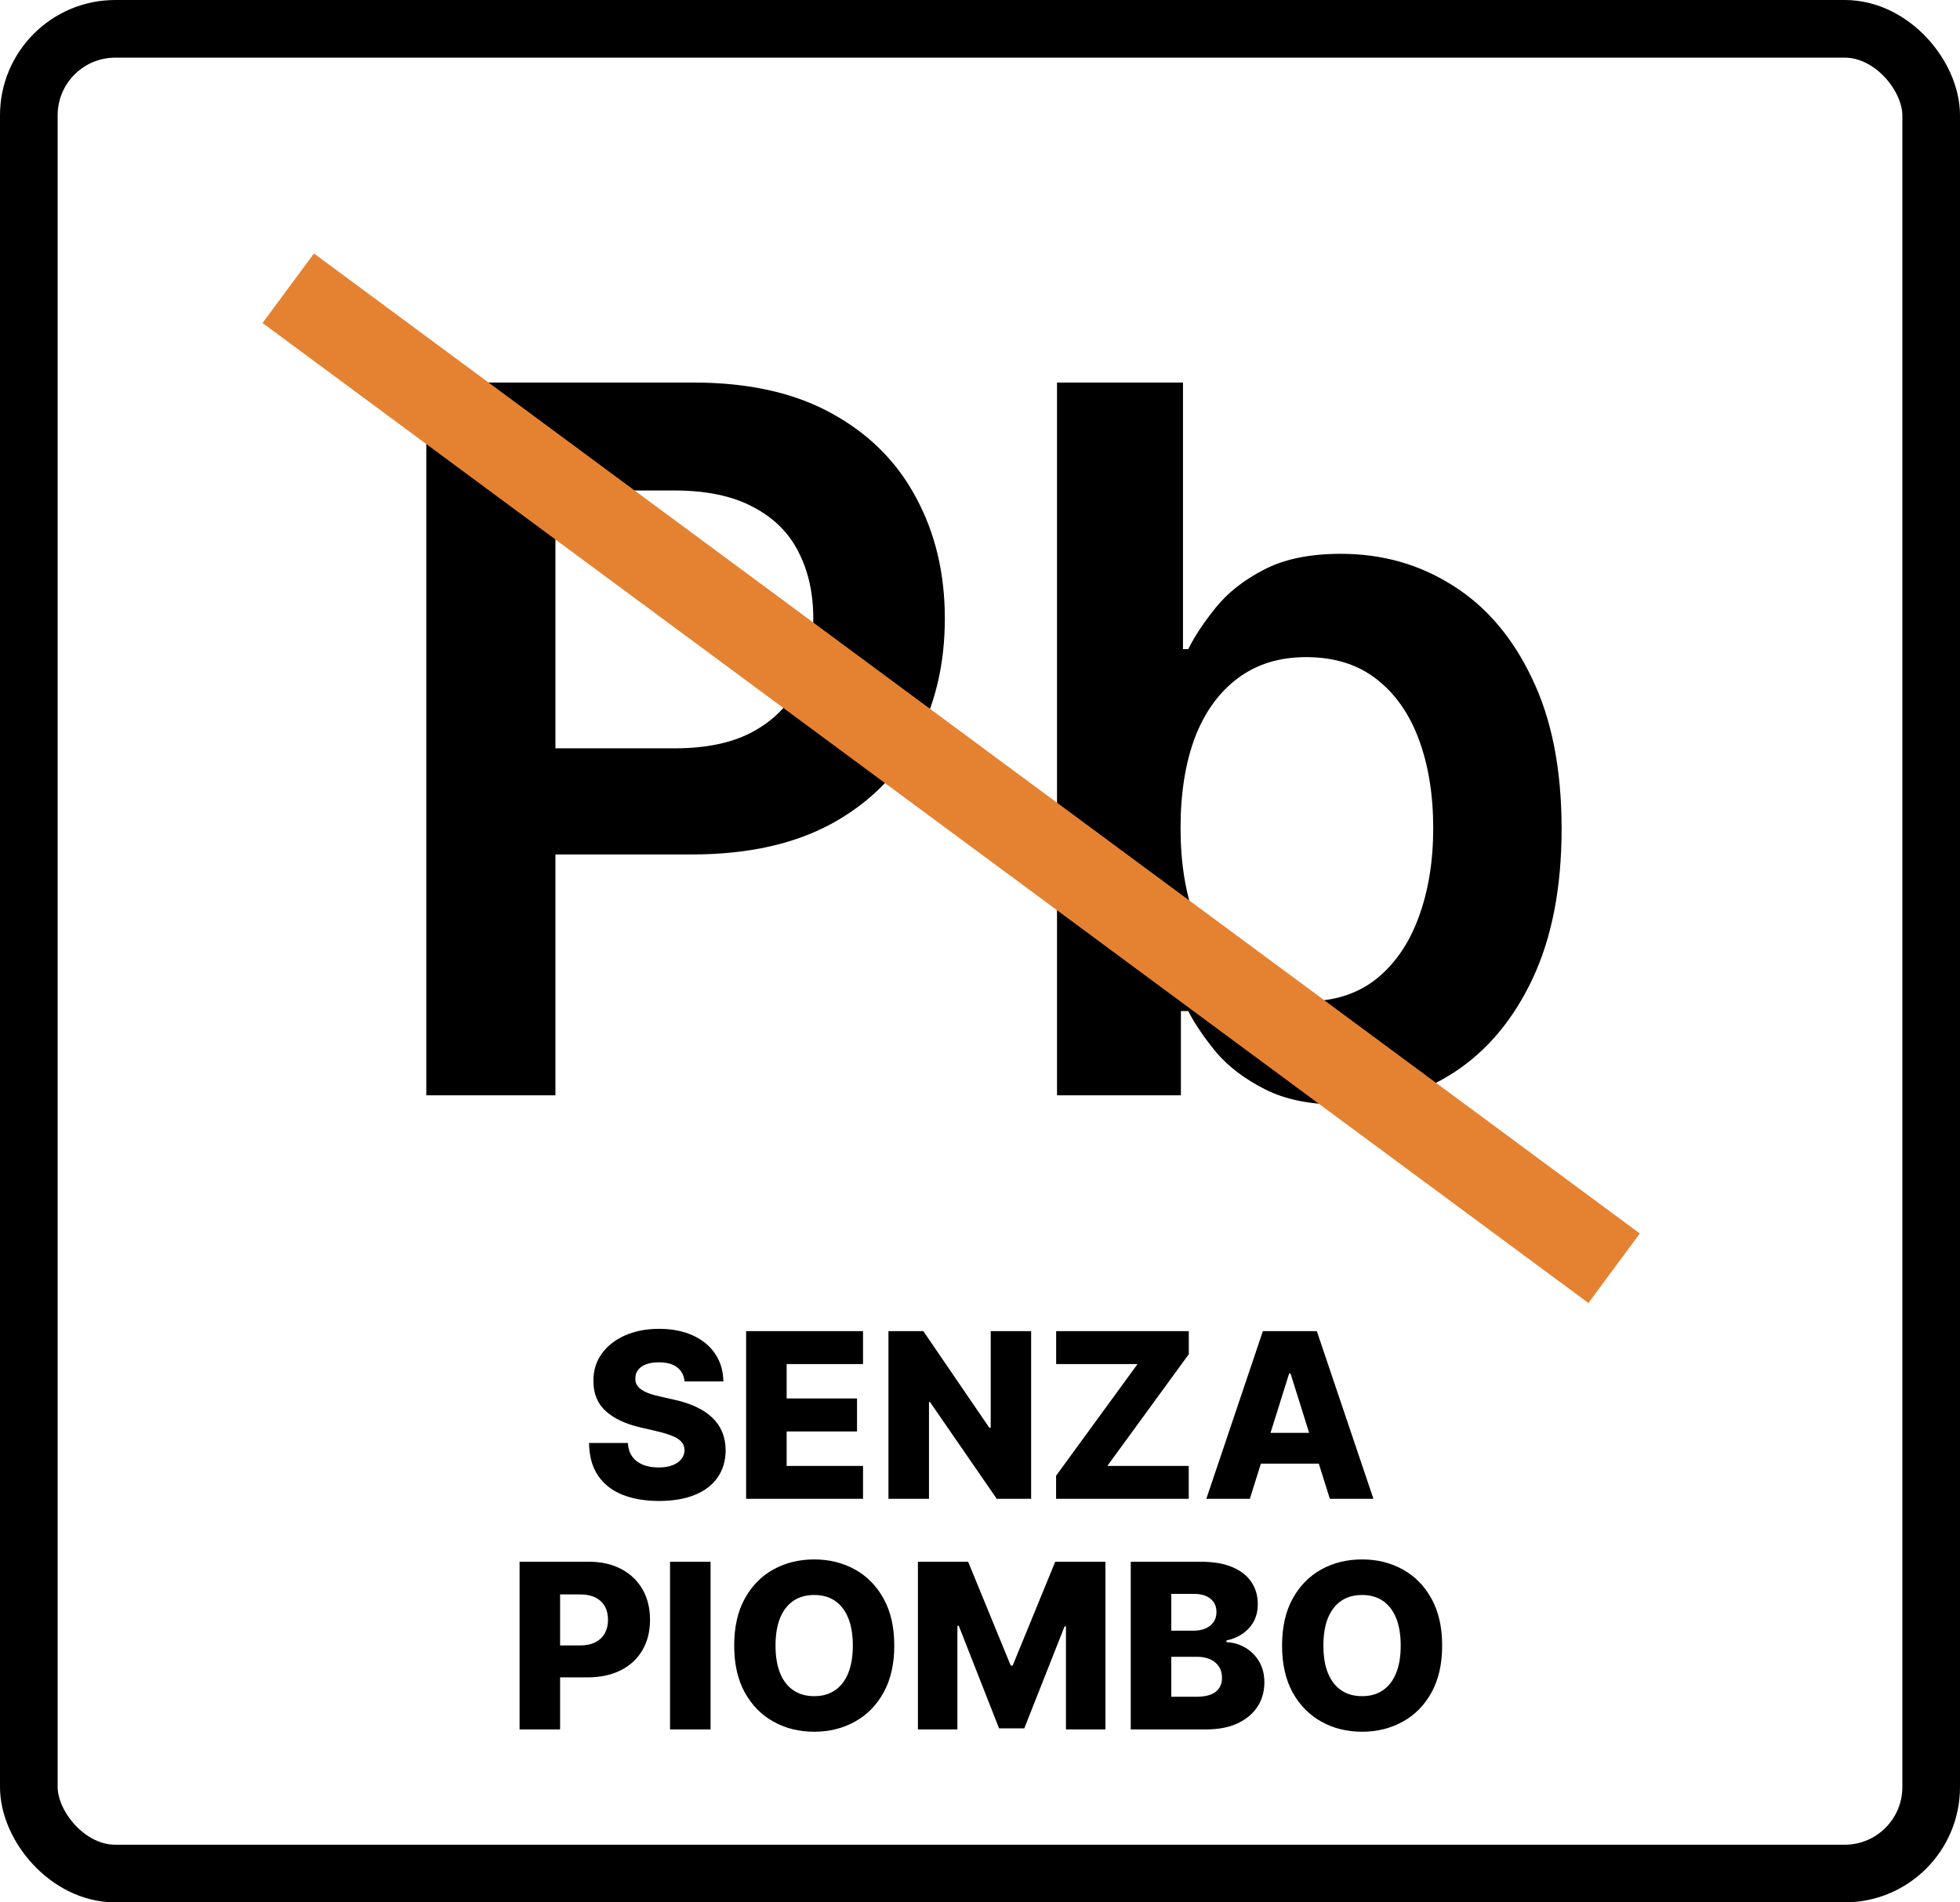
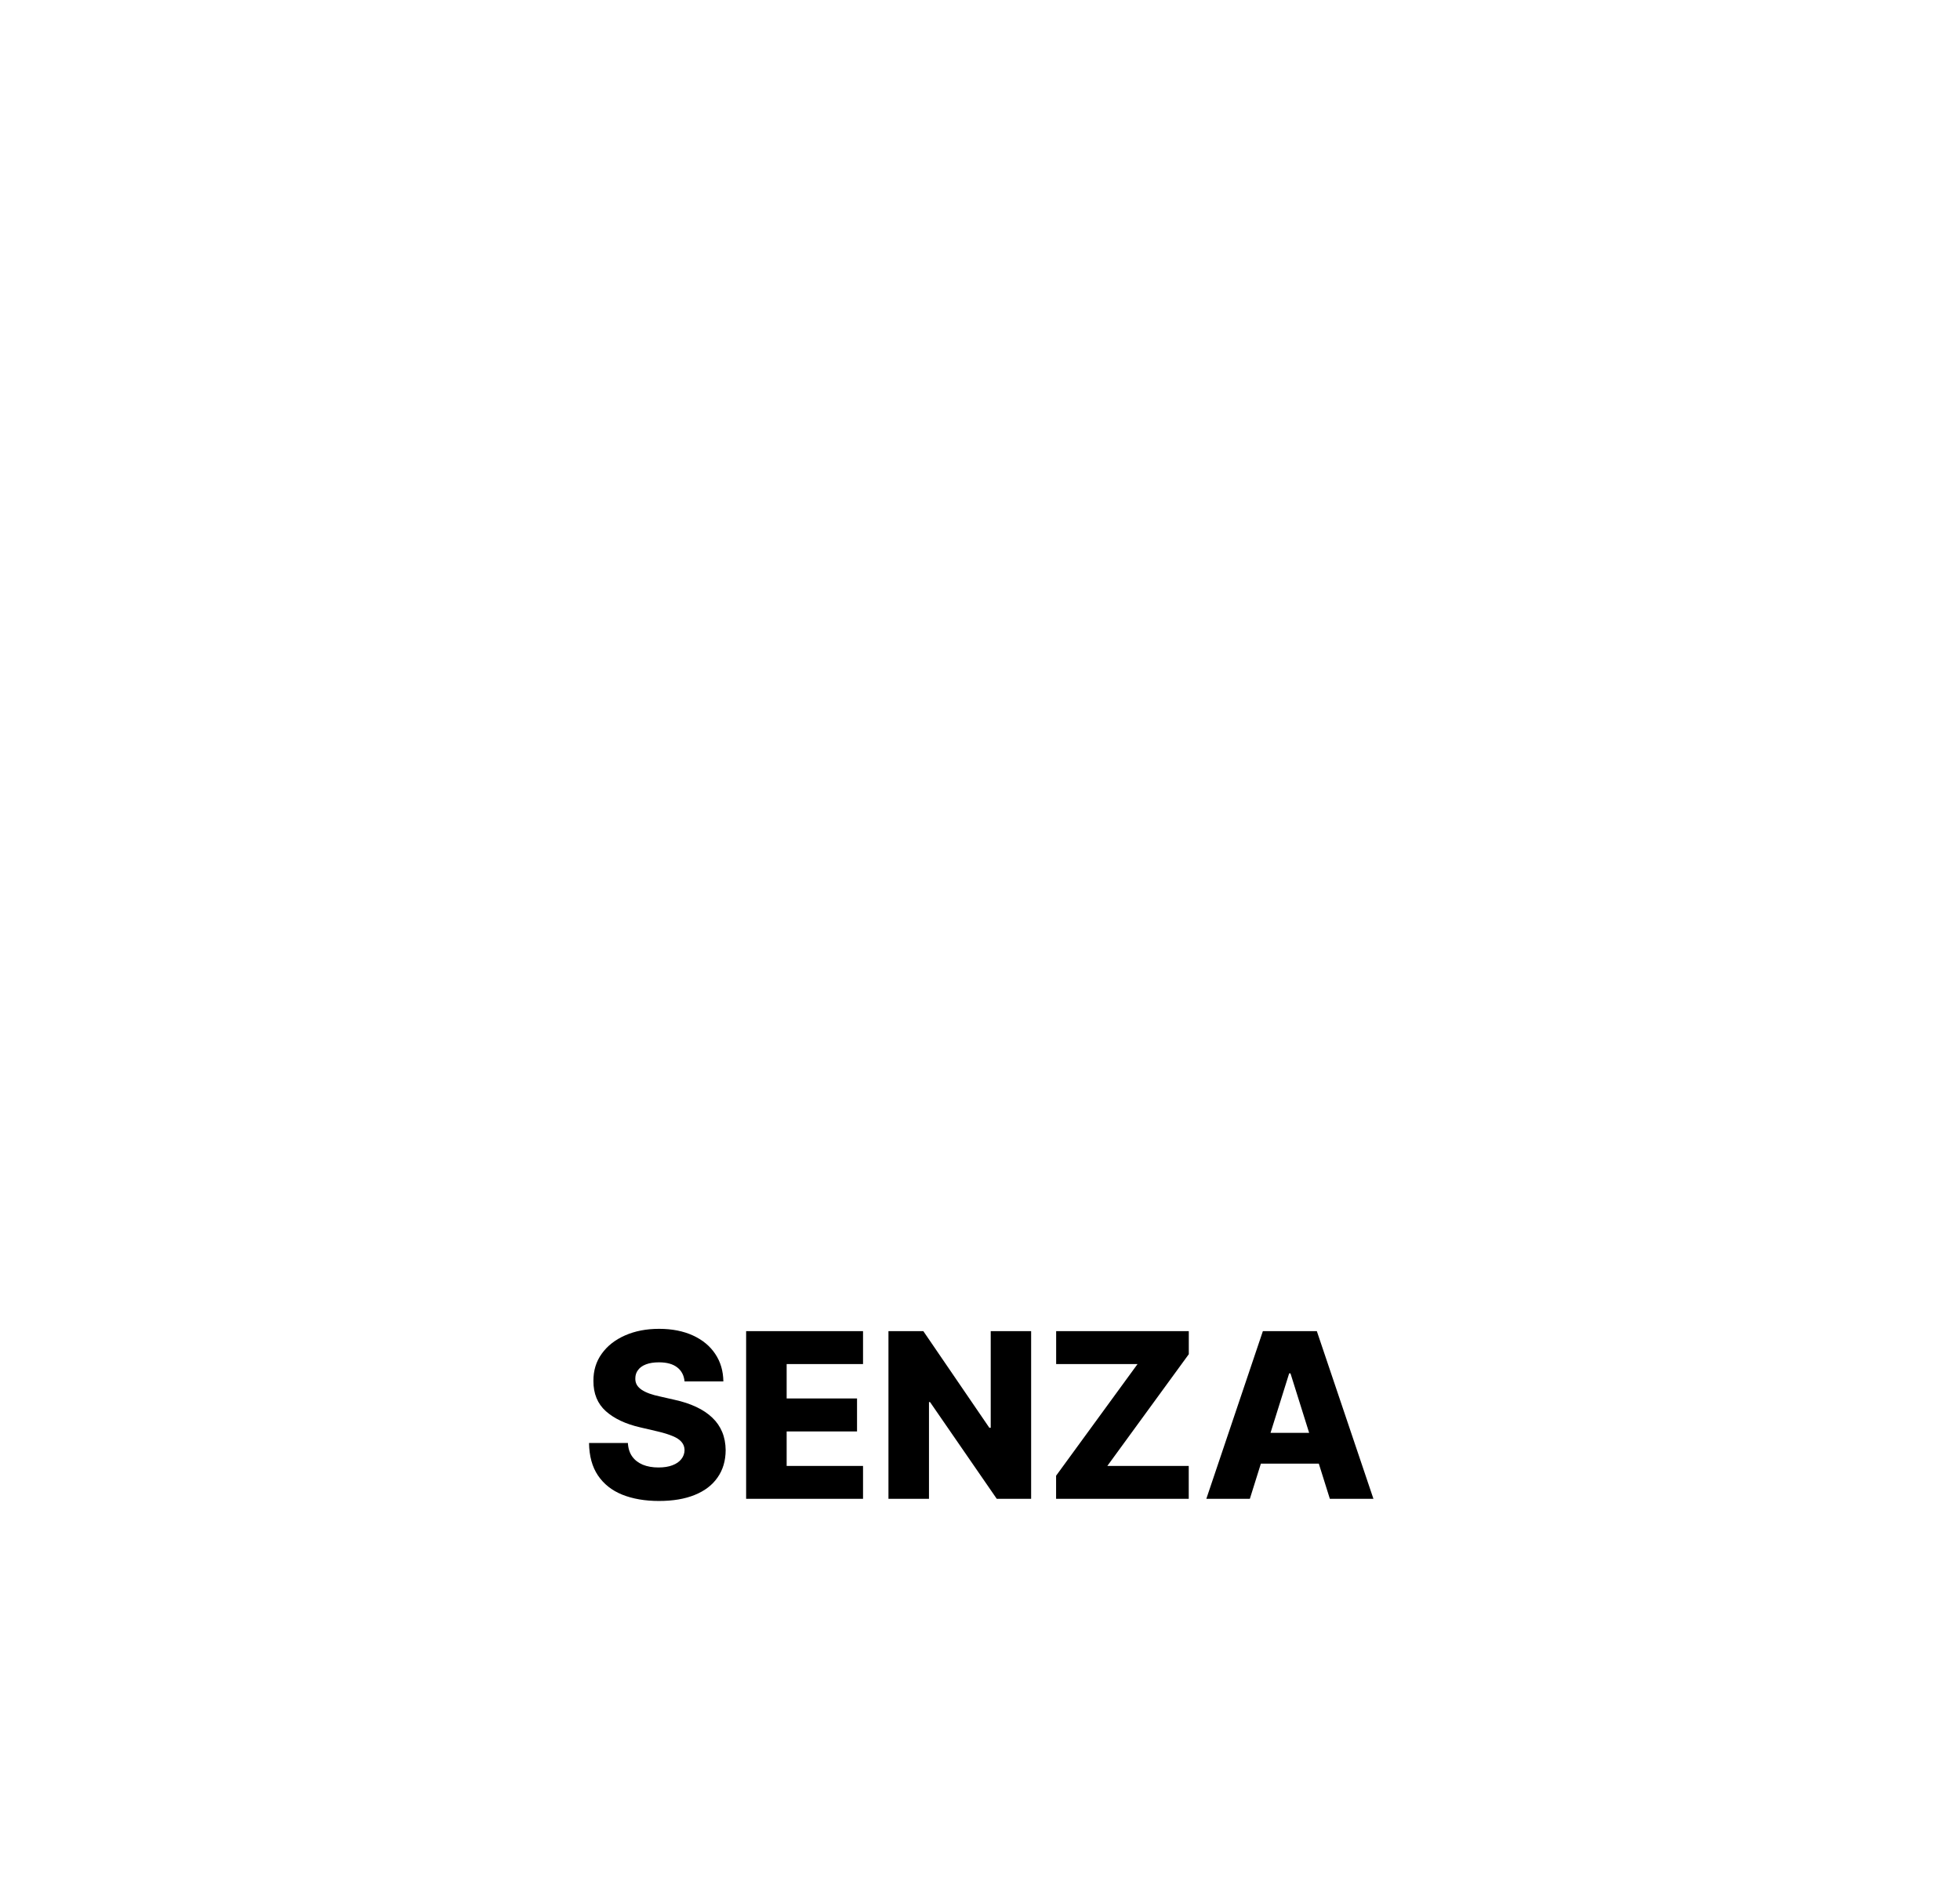
<svg xmlns="http://www.w3.org/2000/svg" fill="none" viewBox="0 0 34 33" height="33" width="34">
-   <path fill="black" d="M7.395 19V6.636H12.032C12.981 6.636 13.778 6.813 14.422 7.168C15.07 7.522 15.559 8.009 15.889 8.629C16.223 9.244 16.39 9.945 16.39 10.729C16.39 11.522 16.223 12.227 15.889 12.842C15.555 13.458 15.062 13.943 14.41 14.297C13.758 14.647 12.955 14.822 12.001 14.822H8.929V12.981H11.7C12.255 12.981 12.71 12.885 13.064 12.691C13.418 12.498 13.68 12.233 13.849 11.895C14.022 11.556 14.108 11.168 14.108 10.729C14.108 10.291 14.022 9.904 13.849 9.57C13.68 9.236 13.416 8.977 13.058 8.792C12.704 8.602 12.247 8.508 11.688 8.508H9.635V19H7.395ZM18.336 19V6.636H20.521V11.261H20.612C20.724 11.035 20.883 10.796 21.088 10.542C21.294 10.285 21.572 10.065 21.922 9.884C22.272 9.699 22.718 9.607 23.262 9.607C23.978 9.607 24.624 9.79 25.2 10.156C25.779 10.518 26.238 11.055 26.576 11.768C26.918 12.476 27.089 13.345 27.089 14.376C27.089 15.394 26.922 16.259 26.588 16.972C26.254 17.684 25.799 18.227 25.224 18.602C24.648 18.976 23.996 19.163 23.268 19.163C22.737 19.163 22.296 19.075 21.946 18.897C21.596 18.72 21.314 18.507 21.101 18.258C20.891 18.004 20.728 17.764 20.612 17.539H20.485V19H18.336ZM20.479 14.364C20.479 14.963 20.563 15.489 20.732 15.939C20.905 16.39 21.153 16.742 21.475 16.996C21.801 17.245 22.195 17.37 22.658 17.37C23.141 17.37 23.546 17.241 23.872 16.984C24.198 16.722 24.443 16.366 24.608 15.915C24.777 15.46 24.862 14.943 24.862 14.364C24.862 13.788 24.779 13.277 24.614 12.83C24.449 12.383 24.204 12.033 23.878 11.78C23.552 11.526 23.145 11.399 22.658 11.399C22.191 11.399 21.795 11.522 21.469 11.768C21.143 12.013 20.895 12.357 20.726 12.8C20.561 13.243 20.479 13.764 20.479 14.364Z" />
-   <path stroke-width="1.5" stroke="#E58232" d="M5 5L28 22" />
-   <rect stroke="black" rx="1.5" height="32" width="33" y="0.5" x="0.5" />
  <path fill="black" d="M11.875 23.963C11.865 23.859 11.823 23.778 11.748 23.72C11.674 23.662 11.569 23.632 11.431 23.632C11.341 23.632 11.265 23.644 11.204 23.668C11.144 23.691 11.098 23.724 11.068 23.766C11.037 23.806 11.022 23.853 11.021 23.906C11.019 23.95 11.028 23.988 11.046 24.021C11.066 24.055 11.095 24.084 11.132 24.109C11.17 24.134 11.215 24.156 11.268 24.175C11.321 24.194 11.381 24.21 11.447 24.224L11.697 24.281C11.841 24.312 11.968 24.354 12.078 24.406C12.189 24.458 12.281 24.52 12.356 24.592C12.432 24.664 12.489 24.747 12.528 24.841C12.567 24.935 12.587 25.04 12.588 25.156C12.587 25.34 12.54 25.498 12.448 25.629C12.357 25.761 12.225 25.862 12.052 25.932C11.881 26.002 11.674 26.037 11.431 26.037C11.188 26.037 10.976 26 10.795 25.928C10.614 25.855 10.474 25.744 10.373 25.595C10.273 25.447 10.221 25.259 10.218 25.031H10.892C10.897 25.125 10.922 25.203 10.967 25.266C11.011 25.328 11.073 25.375 11.15 25.408C11.229 25.44 11.32 25.456 11.423 25.456C11.518 25.456 11.598 25.443 11.664 25.418C11.732 25.392 11.783 25.357 11.819 25.311C11.855 25.266 11.874 25.213 11.875 25.155C11.874 25.1 11.857 25.053 11.823 25.014C11.79 24.974 11.739 24.94 11.67 24.912C11.602 24.883 11.515 24.856 11.409 24.831L11.105 24.76C10.853 24.702 10.655 24.609 10.51 24.48C10.365 24.35 10.293 24.175 10.294 23.954C10.293 23.775 10.341 23.617 10.439 23.482C10.536 23.346 10.671 23.241 10.843 23.165C11.016 23.089 11.212 23.051 11.433 23.051C11.658 23.051 11.854 23.09 12.02 23.166C12.186 23.242 12.316 23.349 12.407 23.486C12.499 23.623 12.546 23.782 12.548 23.963H11.875ZM12.943 26V23.091H14.971V23.662H13.646V24.259H14.867V24.831H13.646V25.429H14.971V26H12.943ZM17.887 23.091V26H17.291L16.133 24.321H16.115V26H15.412V23.091H16.017L17.162 24.767H17.186V23.091H17.887ZM18.32 26V25.599L19.733 23.662H18.321V23.091H20.622V23.491L19.209 25.429H20.621V26H18.32ZM21.681 26H20.926L21.907 23.091H22.843L23.825 26H23.069L22.386 23.824H22.363L21.681 26ZM21.581 24.855H23.16V25.389H21.581V24.855Z" />
-   <path fill="black" d="M9.013 30V27.091H10.215C10.433 27.091 10.621 27.134 10.779 27.219C10.938 27.303 11.06 27.421 11.147 27.572C11.233 27.723 11.276 27.898 11.276 28.098C11.276 28.299 11.232 28.474 11.144 28.625C11.057 28.775 10.932 28.891 10.77 28.973C10.608 29.055 10.416 29.097 10.194 29.097H9.452V28.543H10.063C10.169 28.543 10.258 28.524 10.329 28.487C10.4 28.45 10.455 28.399 10.492 28.332C10.529 28.265 10.547 28.187 10.547 28.098C10.547 28.008 10.529 27.93 10.492 27.865C10.455 27.799 10.4 27.748 10.329 27.712C10.257 27.676 10.168 27.658 10.063 27.658H9.716V30H9.013ZM12.326 27.091V30H11.623V27.091H12.326ZM15.513 28.546C15.513 28.866 15.451 29.137 15.328 29.359C15.205 29.582 15.038 29.751 14.828 29.866C14.619 29.982 14.384 30.04 14.124 30.04C13.862 30.04 13.627 29.982 13.418 29.865C13.208 29.749 13.042 29.579 12.919 29.358C12.797 29.135 12.736 28.865 12.736 28.546C12.736 28.225 12.797 27.954 12.919 27.732C13.042 27.509 13.208 27.34 13.418 27.224C13.627 27.109 13.862 27.051 14.124 27.051C14.384 27.051 14.619 27.109 14.828 27.224C15.038 27.34 15.205 27.509 15.328 27.732C15.451 27.954 15.513 28.225 15.513 28.546ZM14.794 28.546C14.794 28.356 14.767 28.196 14.713 28.065C14.66 27.935 14.583 27.836 14.483 27.768C14.383 27.701 14.264 27.668 14.124 27.668C13.984 27.668 13.865 27.701 13.764 27.768C13.664 27.836 13.587 27.935 13.533 28.065C13.48 28.196 13.453 28.356 13.453 28.546C13.453 28.735 13.48 28.895 13.533 29.026C13.587 29.156 13.664 29.255 13.764 29.322C13.865 29.39 13.984 29.423 14.124 29.423C14.264 29.423 14.383 29.39 14.483 29.322C14.583 29.255 14.66 29.156 14.713 29.026C14.767 28.895 14.794 28.735 14.794 28.546ZM15.923 27.091H16.794L17.533 28.892H17.567L18.305 27.091H19.176V30H18.491V28.213H18.467L17.768 29.982H17.331L16.632 28.203H16.608V30H15.923V27.091ZM19.615 30V27.091H20.828C21.046 27.091 21.228 27.122 21.375 27.183C21.522 27.245 21.633 27.331 21.707 27.442C21.782 27.553 21.819 27.681 21.819 27.827C21.819 27.938 21.796 28.037 21.75 28.124C21.703 28.21 21.639 28.281 21.558 28.338C21.476 28.395 21.382 28.435 21.275 28.457V28.486C21.393 28.491 21.501 28.523 21.601 28.581C21.701 28.639 21.781 28.719 21.842 28.822C21.903 28.925 21.933 29.046 21.933 29.186C21.933 29.342 21.893 29.482 21.814 29.605C21.734 29.727 21.619 29.824 21.468 29.895C21.318 29.965 21.135 30 20.92 30H19.615ZM20.318 29.433H20.753C20.905 29.433 21.017 29.404 21.089 29.347C21.162 29.289 21.198 29.208 21.198 29.105C21.198 29.03 21.181 28.966 21.146 28.912C21.111 28.857 21.061 28.815 20.997 28.785C20.932 28.755 20.855 28.74 20.765 28.74H20.318V29.433ZM20.318 28.287H20.707C20.784 28.287 20.852 28.274 20.912 28.249C20.971 28.223 21.018 28.186 21.051 28.138C21.085 28.09 21.102 28.031 21.102 27.963C21.102 27.866 21.067 27.789 20.998 27.733C20.929 27.677 20.836 27.649 20.718 27.649H20.318V28.287ZM25.017 28.546C25.017 28.866 24.955 29.137 24.832 29.359C24.709 29.582 24.542 29.751 24.332 29.866C24.123 29.982 23.888 30.04 23.628 30.04C23.366 30.04 23.131 29.982 22.922 29.865C22.712 29.749 22.546 29.579 22.423 29.358C22.301 29.135 22.24 28.865 22.24 28.546C22.24 28.225 22.301 27.954 22.423 27.732C22.546 27.509 22.712 27.34 22.922 27.224C23.131 27.109 23.366 27.051 23.628 27.051C23.888 27.051 24.123 27.109 24.332 27.224C24.542 27.34 24.709 27.509 24.832 27.732C24.955 27.954 25.017 28.225 25.017 28.546ZM24.298 28.546C24.298 28.356 24.271 28.196 24.217 28.065C24.164 27.935 24.087 27.836 23.987 27.768C23.887 27.701 23.768 27.668 23.628 27.668C23.488 27.668 23.369 27.701 23.268 27.768C23.168 27.836 23.091 27.935 23.037 28.065C22.983 28.196 22.957 28.356 22.957 28.546C22.957 28.735 22.983 28.895 23.037 29.026C23.091 29.156 23.168 29.255 23.268 29.322C23.369 29.39 23.488 29.423 23.628 29.423C23.768 29.423 23.887 29.39 23.987 29.322C24.087 29.255 24.164 29.156 24.217 29.026C24.271 28.895 24.298 28.735 24.298 28.546Z" />
</svg>